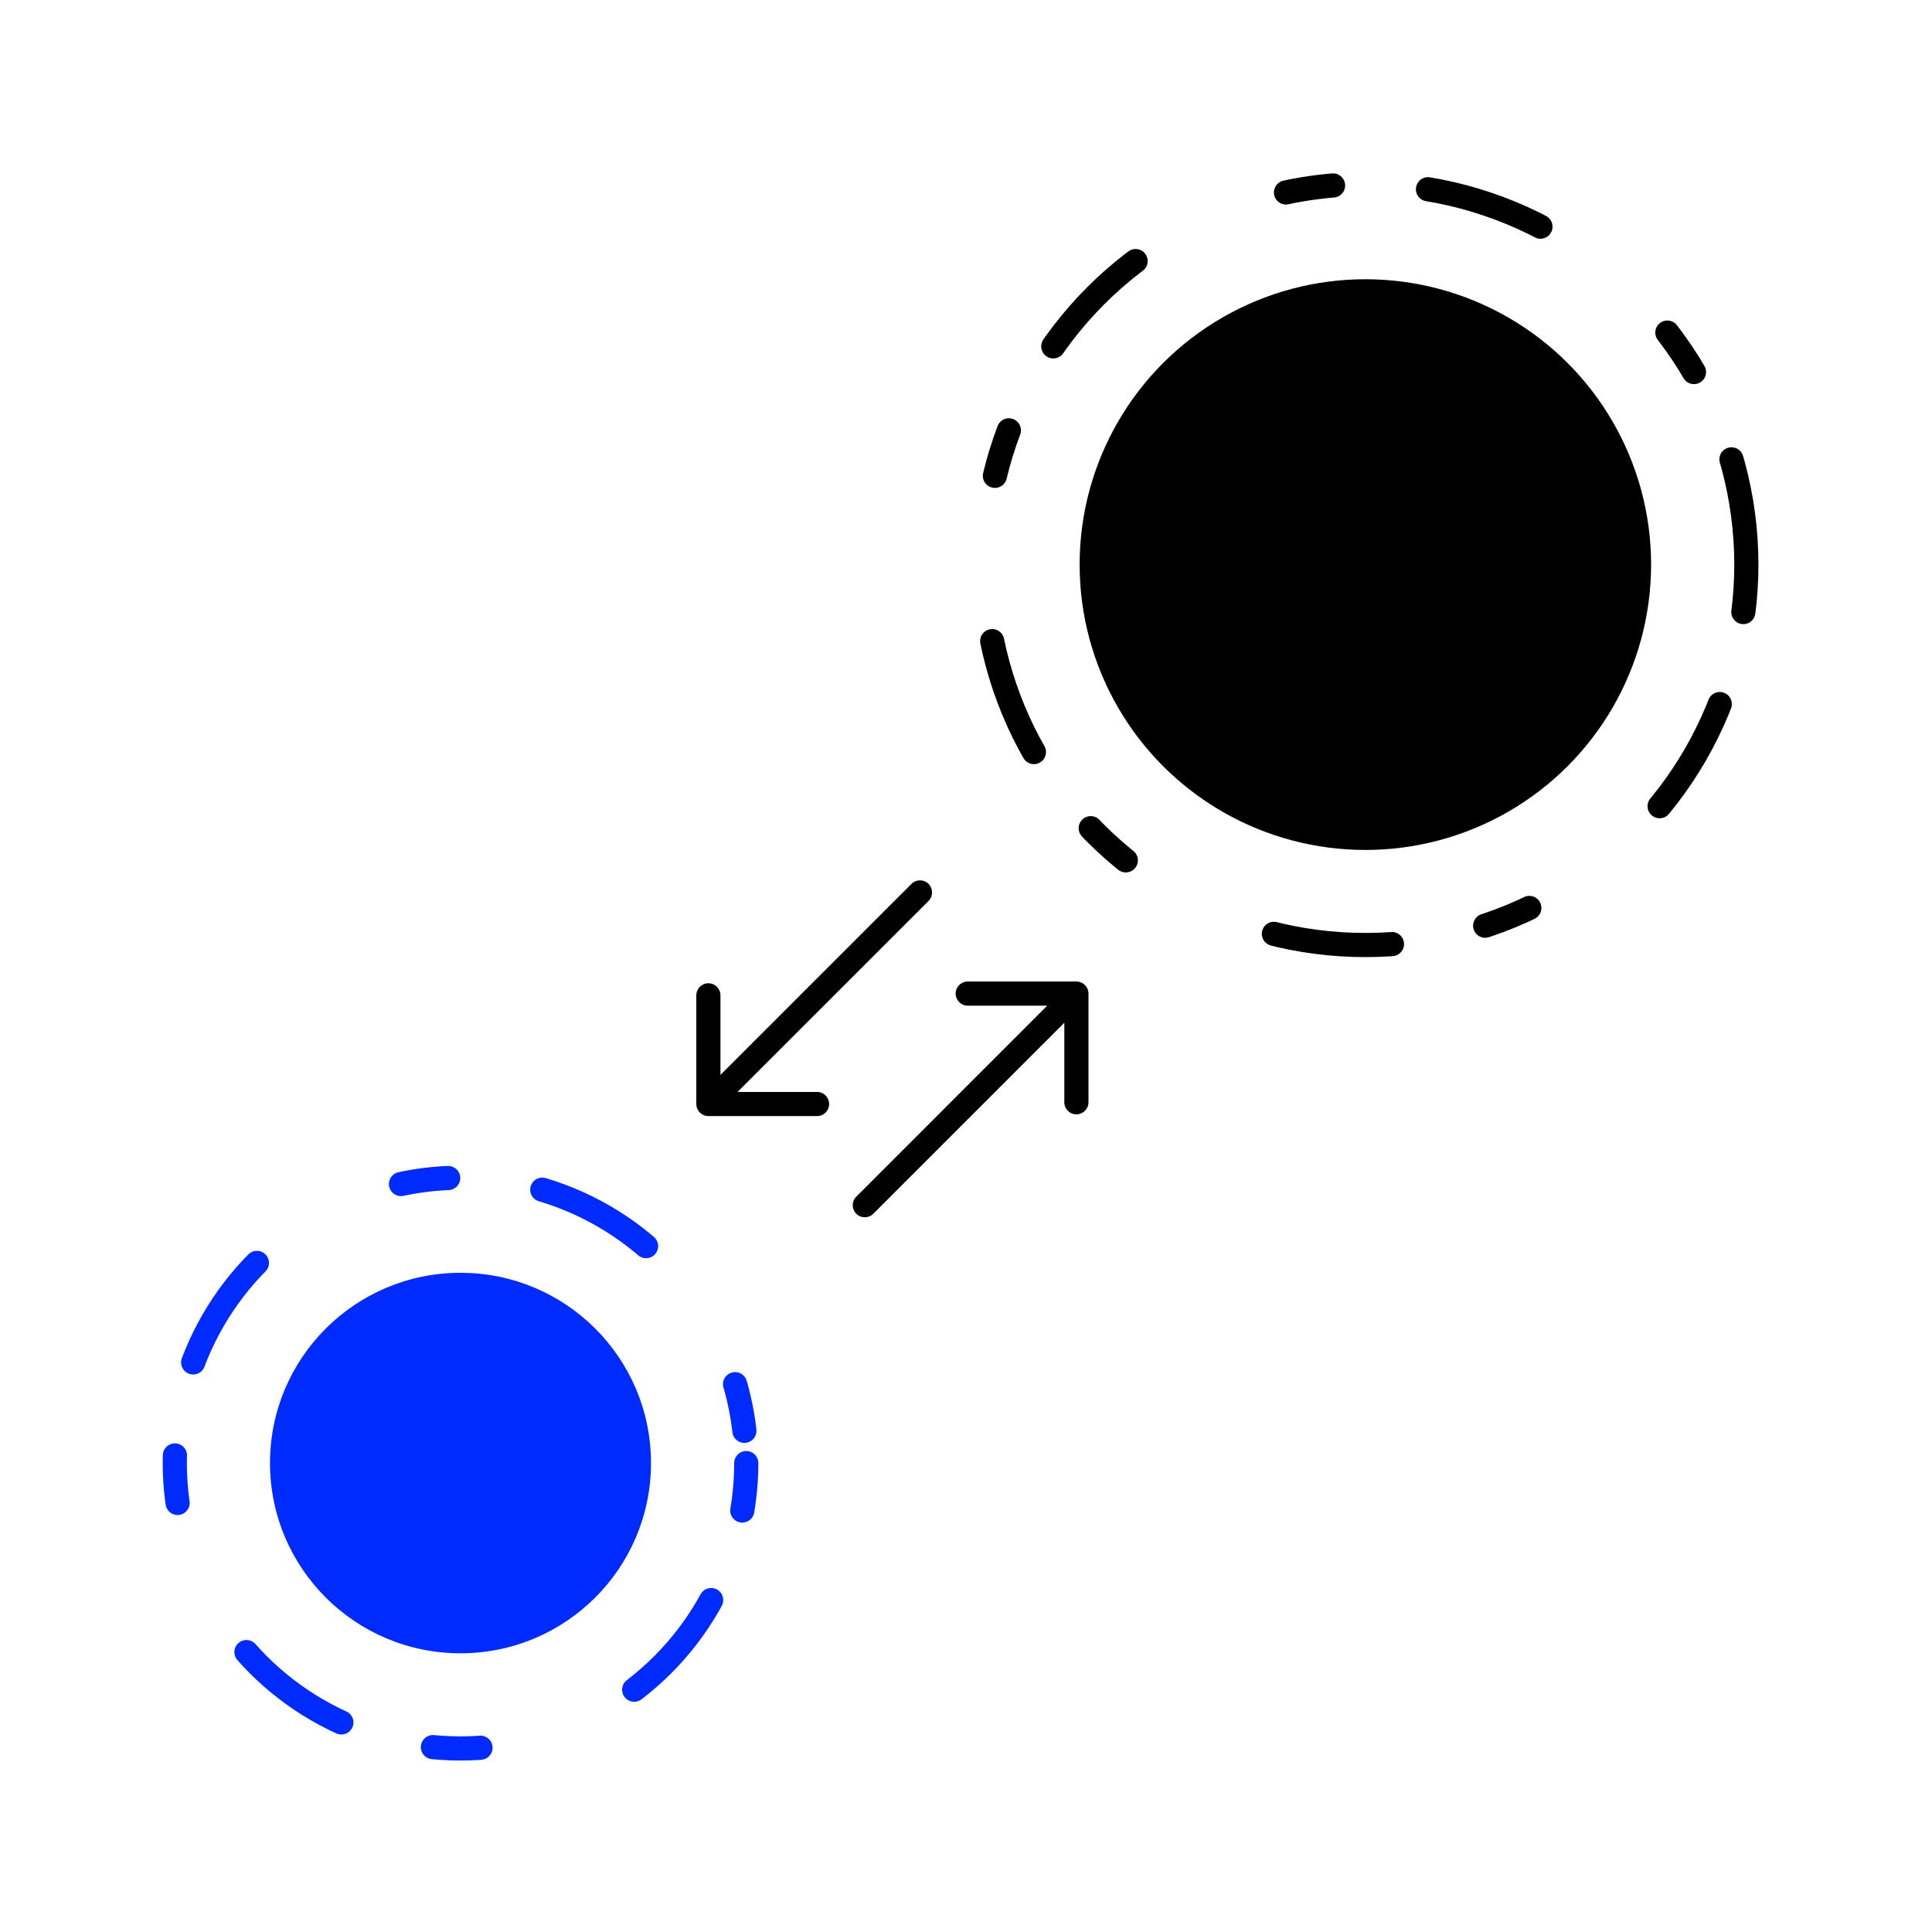
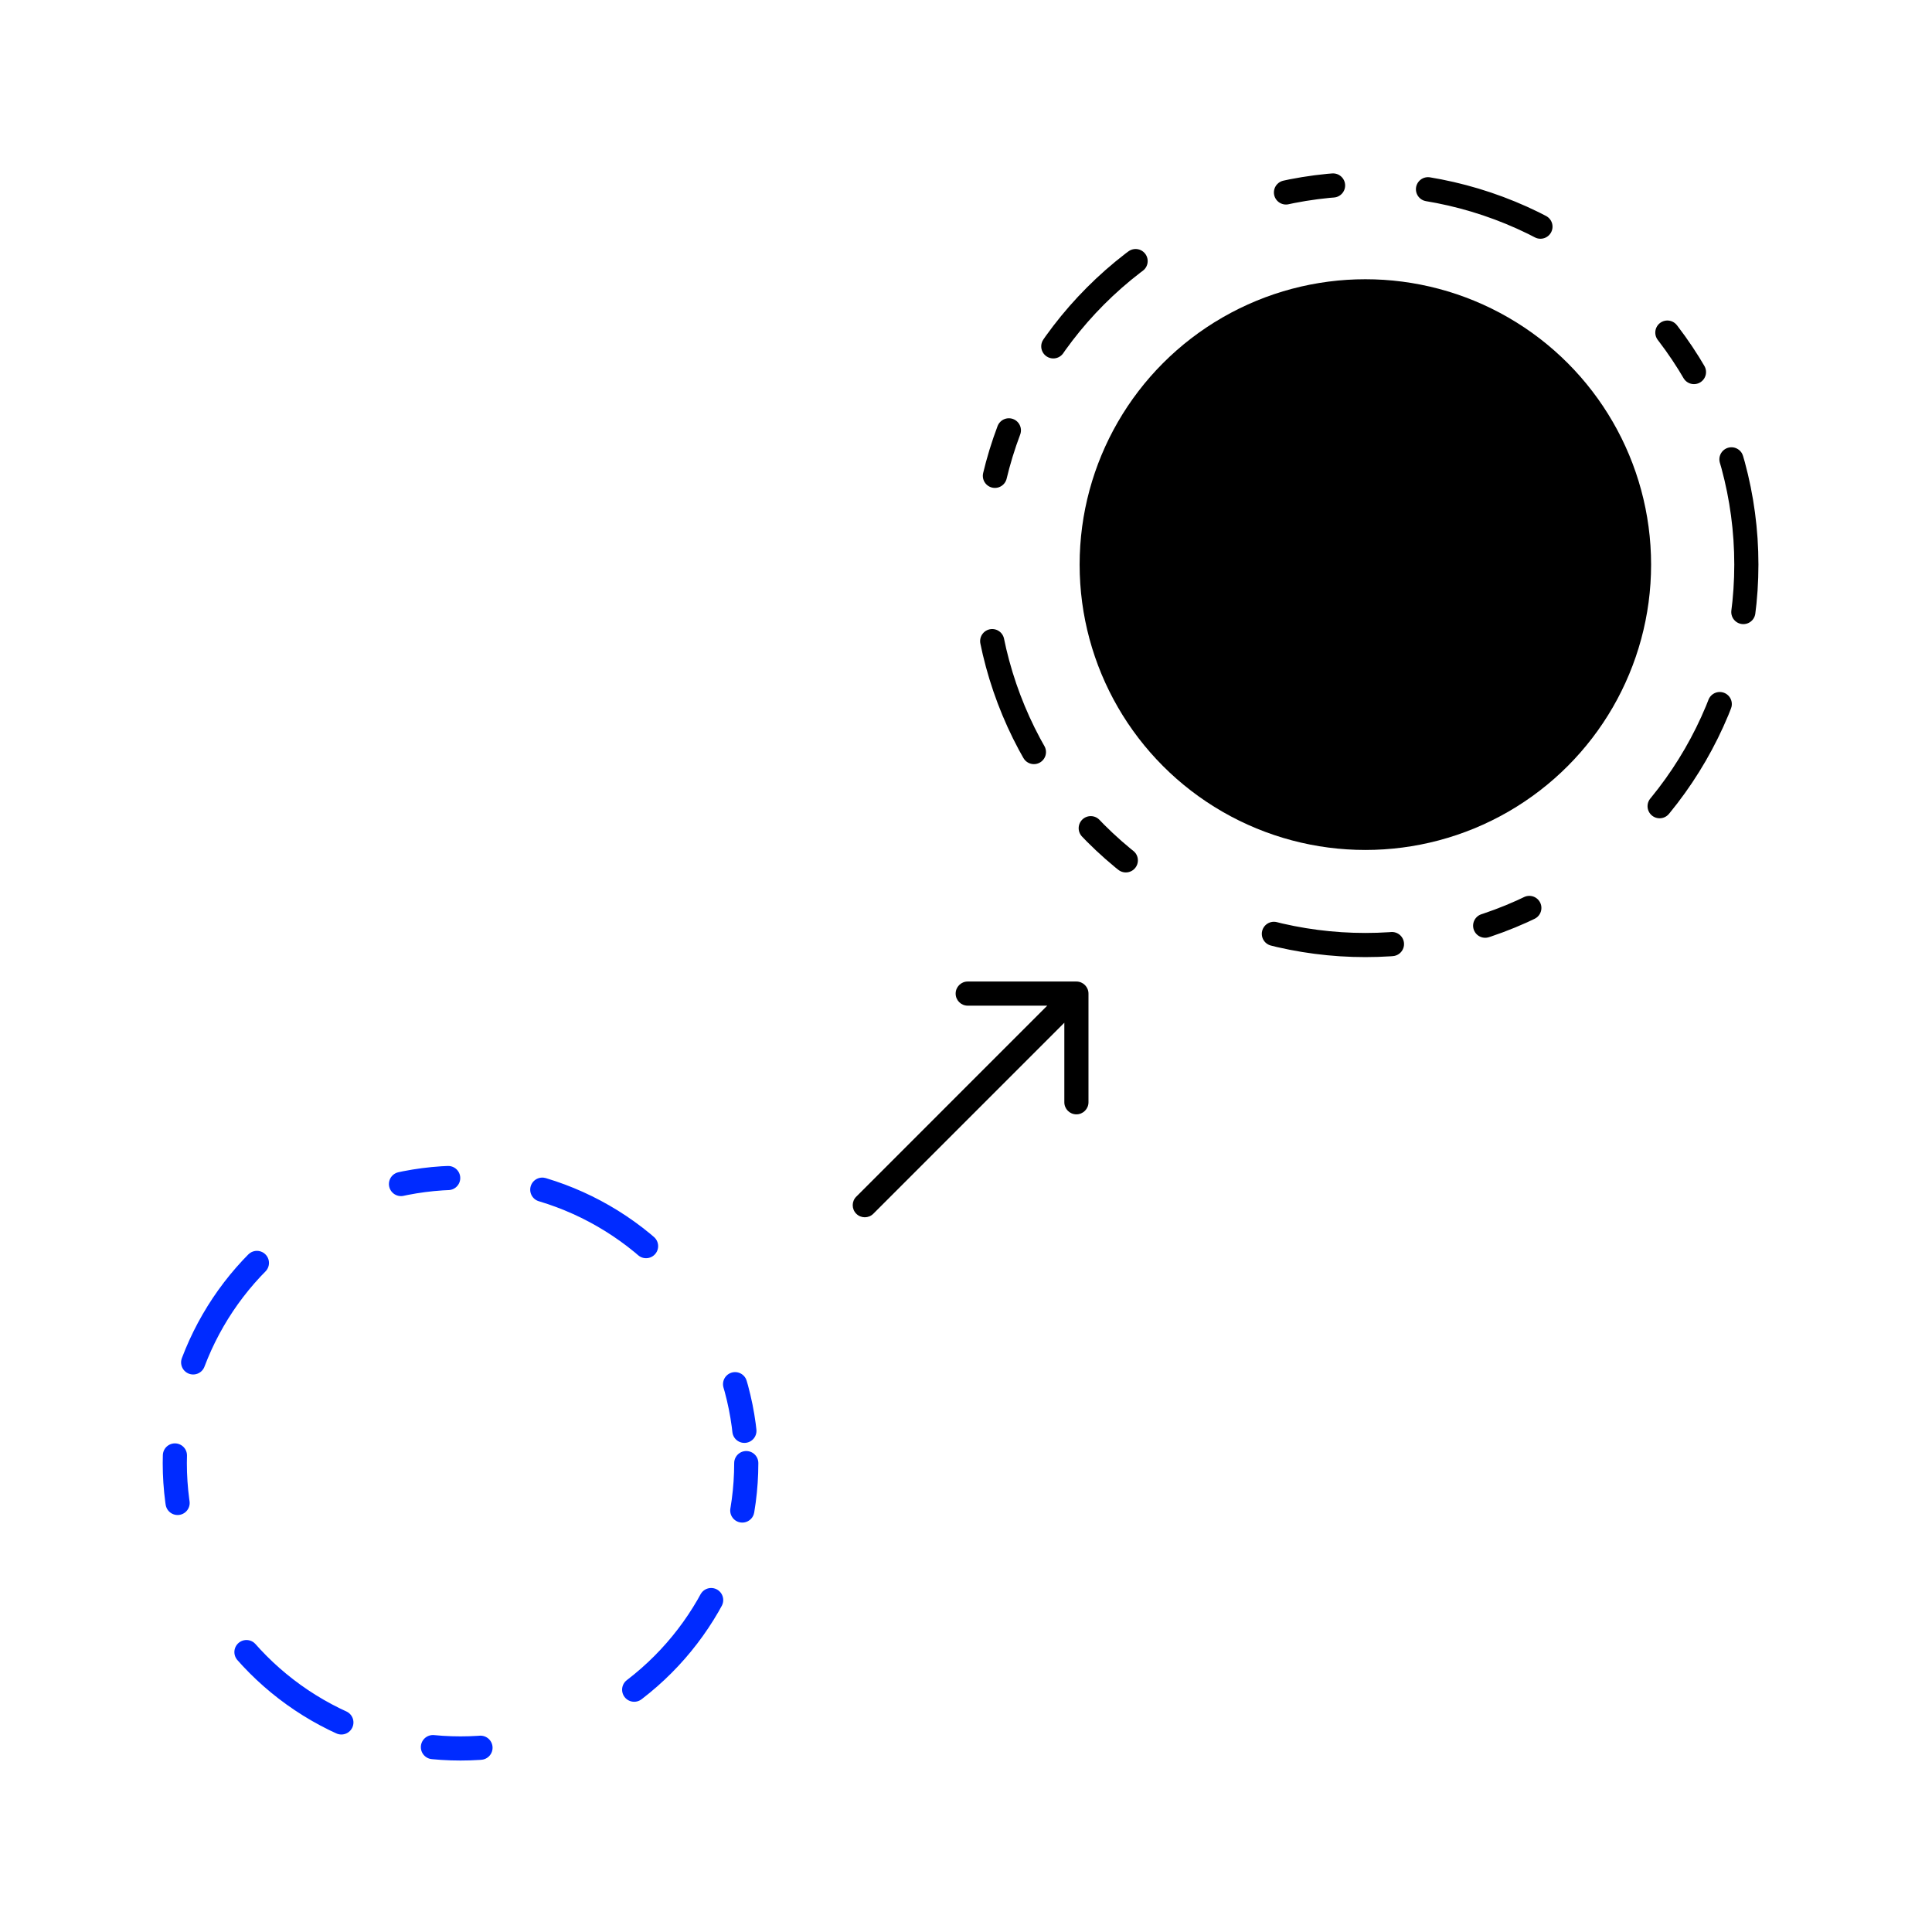
<svg xmlns="http://www.w3.org/2000/svg" width="144" height="144" viewBox="0 0 144 144" fill="none">
-   <rect width="144" height="144" fill="white" />
  <ellipse cx="101.767" cy="42.078" rx="28.396" ry="28.359" stroke="black" stroke-width="1.8" stroke-linecap="round" stroke-dasharray="3.55 7.1 8.87 12.42" />
  <ellipse cx="101.766" cy="42.082" rx="21.297" ry="21.269" fill="black" />
-   <ellipse cx="34.323" cy="109.047" rx="14.198" ry="14.18" fill="#002BFF" />
  <ellipse cx="34.325" cy="109.051" rx="21.297" ry="21.269" stroke="#002BFF" stroke-width="1.8" stroke-linecap="round" stroke-dasharray="3.55 7.1 8.87 12.42" />
  <path d="M65.093 90.465C64.742 90.816 64.172 90.816 63.821 90.465C63.469 90.113 63.469 89.543 63.821 89.192L65.093 90.465ZM80.228 73.157C80.725 73.157 81.129 73.56 81.129 74.057L81.129 82.157C81.129 82.654 80.725 83.057 80.228 83.057C79.731 83.057 79.329 82.654 79.329 82.157L79.329 74.957L72.129 74.957C71.631 74.957 71.228 74.554 71.228 74.057C71.228 73.56 71.631 73.157 72.129 73.157L80.228 73.157ZM63.821 89.192L79.592 73.42L80.865 74.693L65.093 90.465L63.821 89.192Z" fill="black" />
-   <path d="M67.934 65.879C68.285 65.528 68.855 65.528 69.207 65.879C69.558 66.231 69.558 66.8 69.207 67.152L67.934 65.879ZM52.799 83.187C52.302 83.187 51.899 82.784 51.899 82.287L51.899 74.187C51.899 73.69 52.302 73.287 52.799 73.287C53.296 73.287 53.699 73.69 53.699 74.187L53.699 81.387L60.899 81.387C61.396 81.387 61.799 81.79 61.799 82.287C61.799 82.784 61.396 83.187 60.899 83.187L52.799 83.187ZM69.207 67.152L53.435 82.923L52.163 81.651L67.934 65.879L69.207 67.152Z" fill="black" />
</svg>